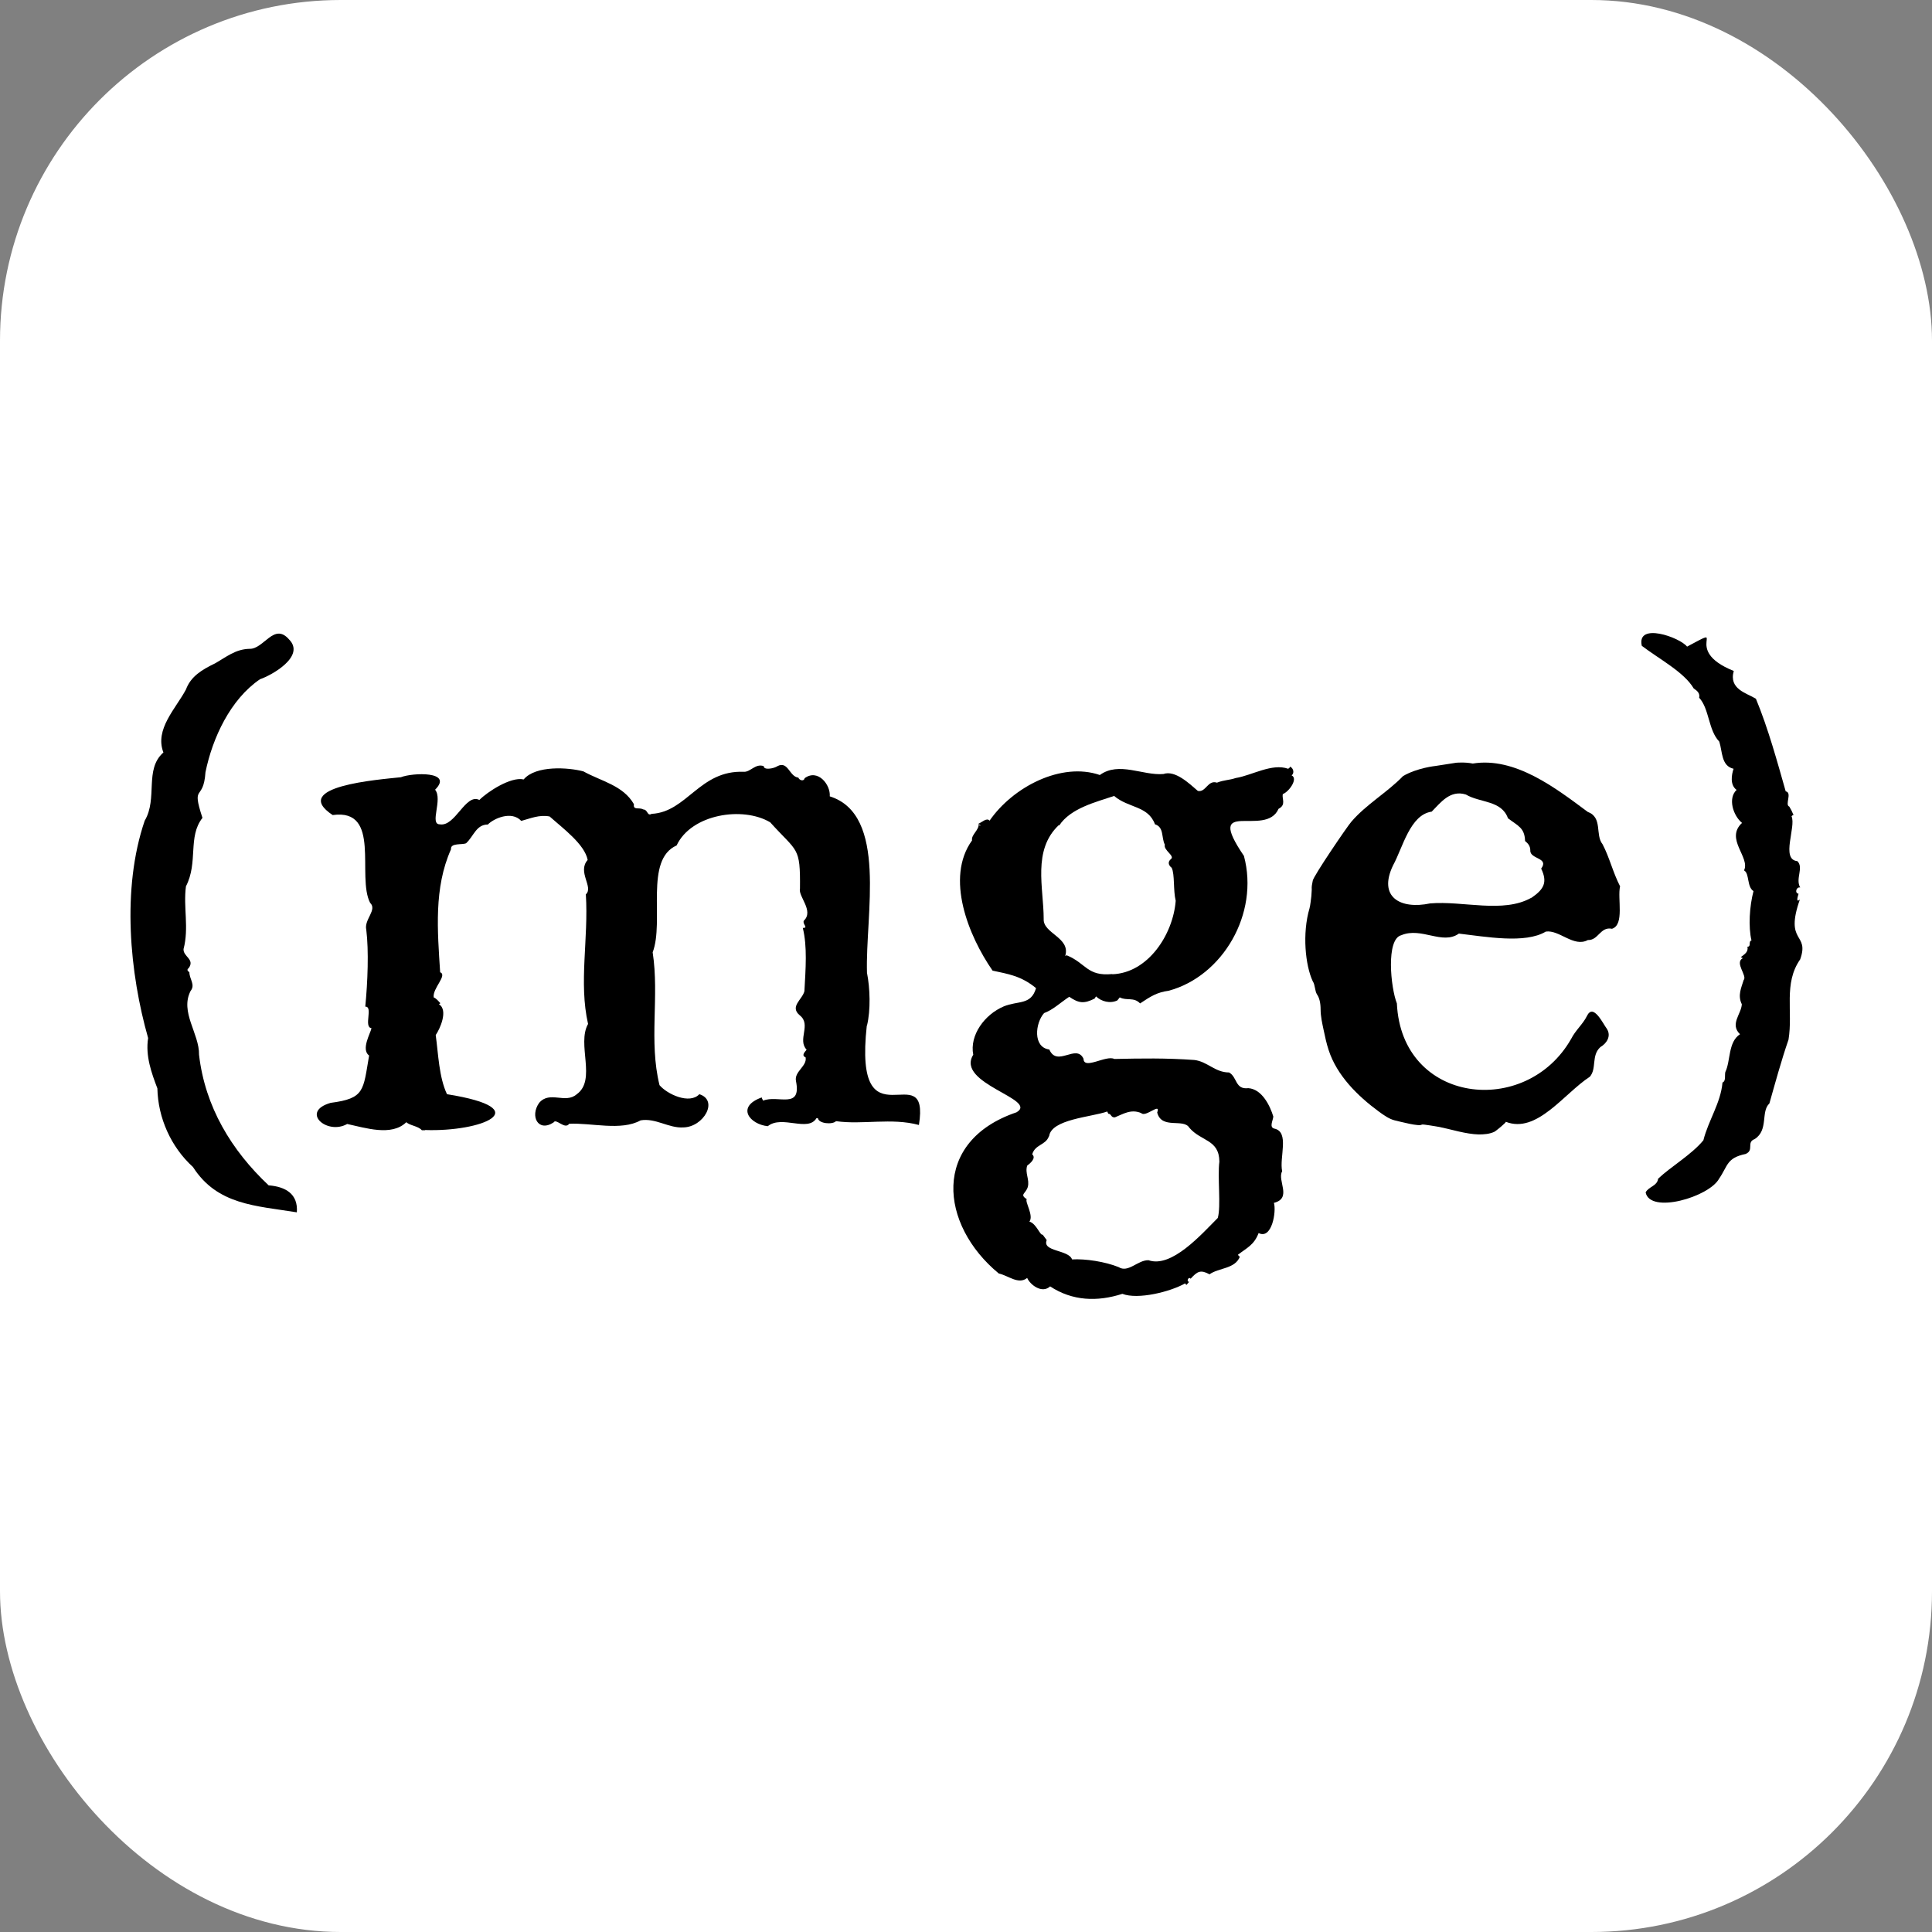
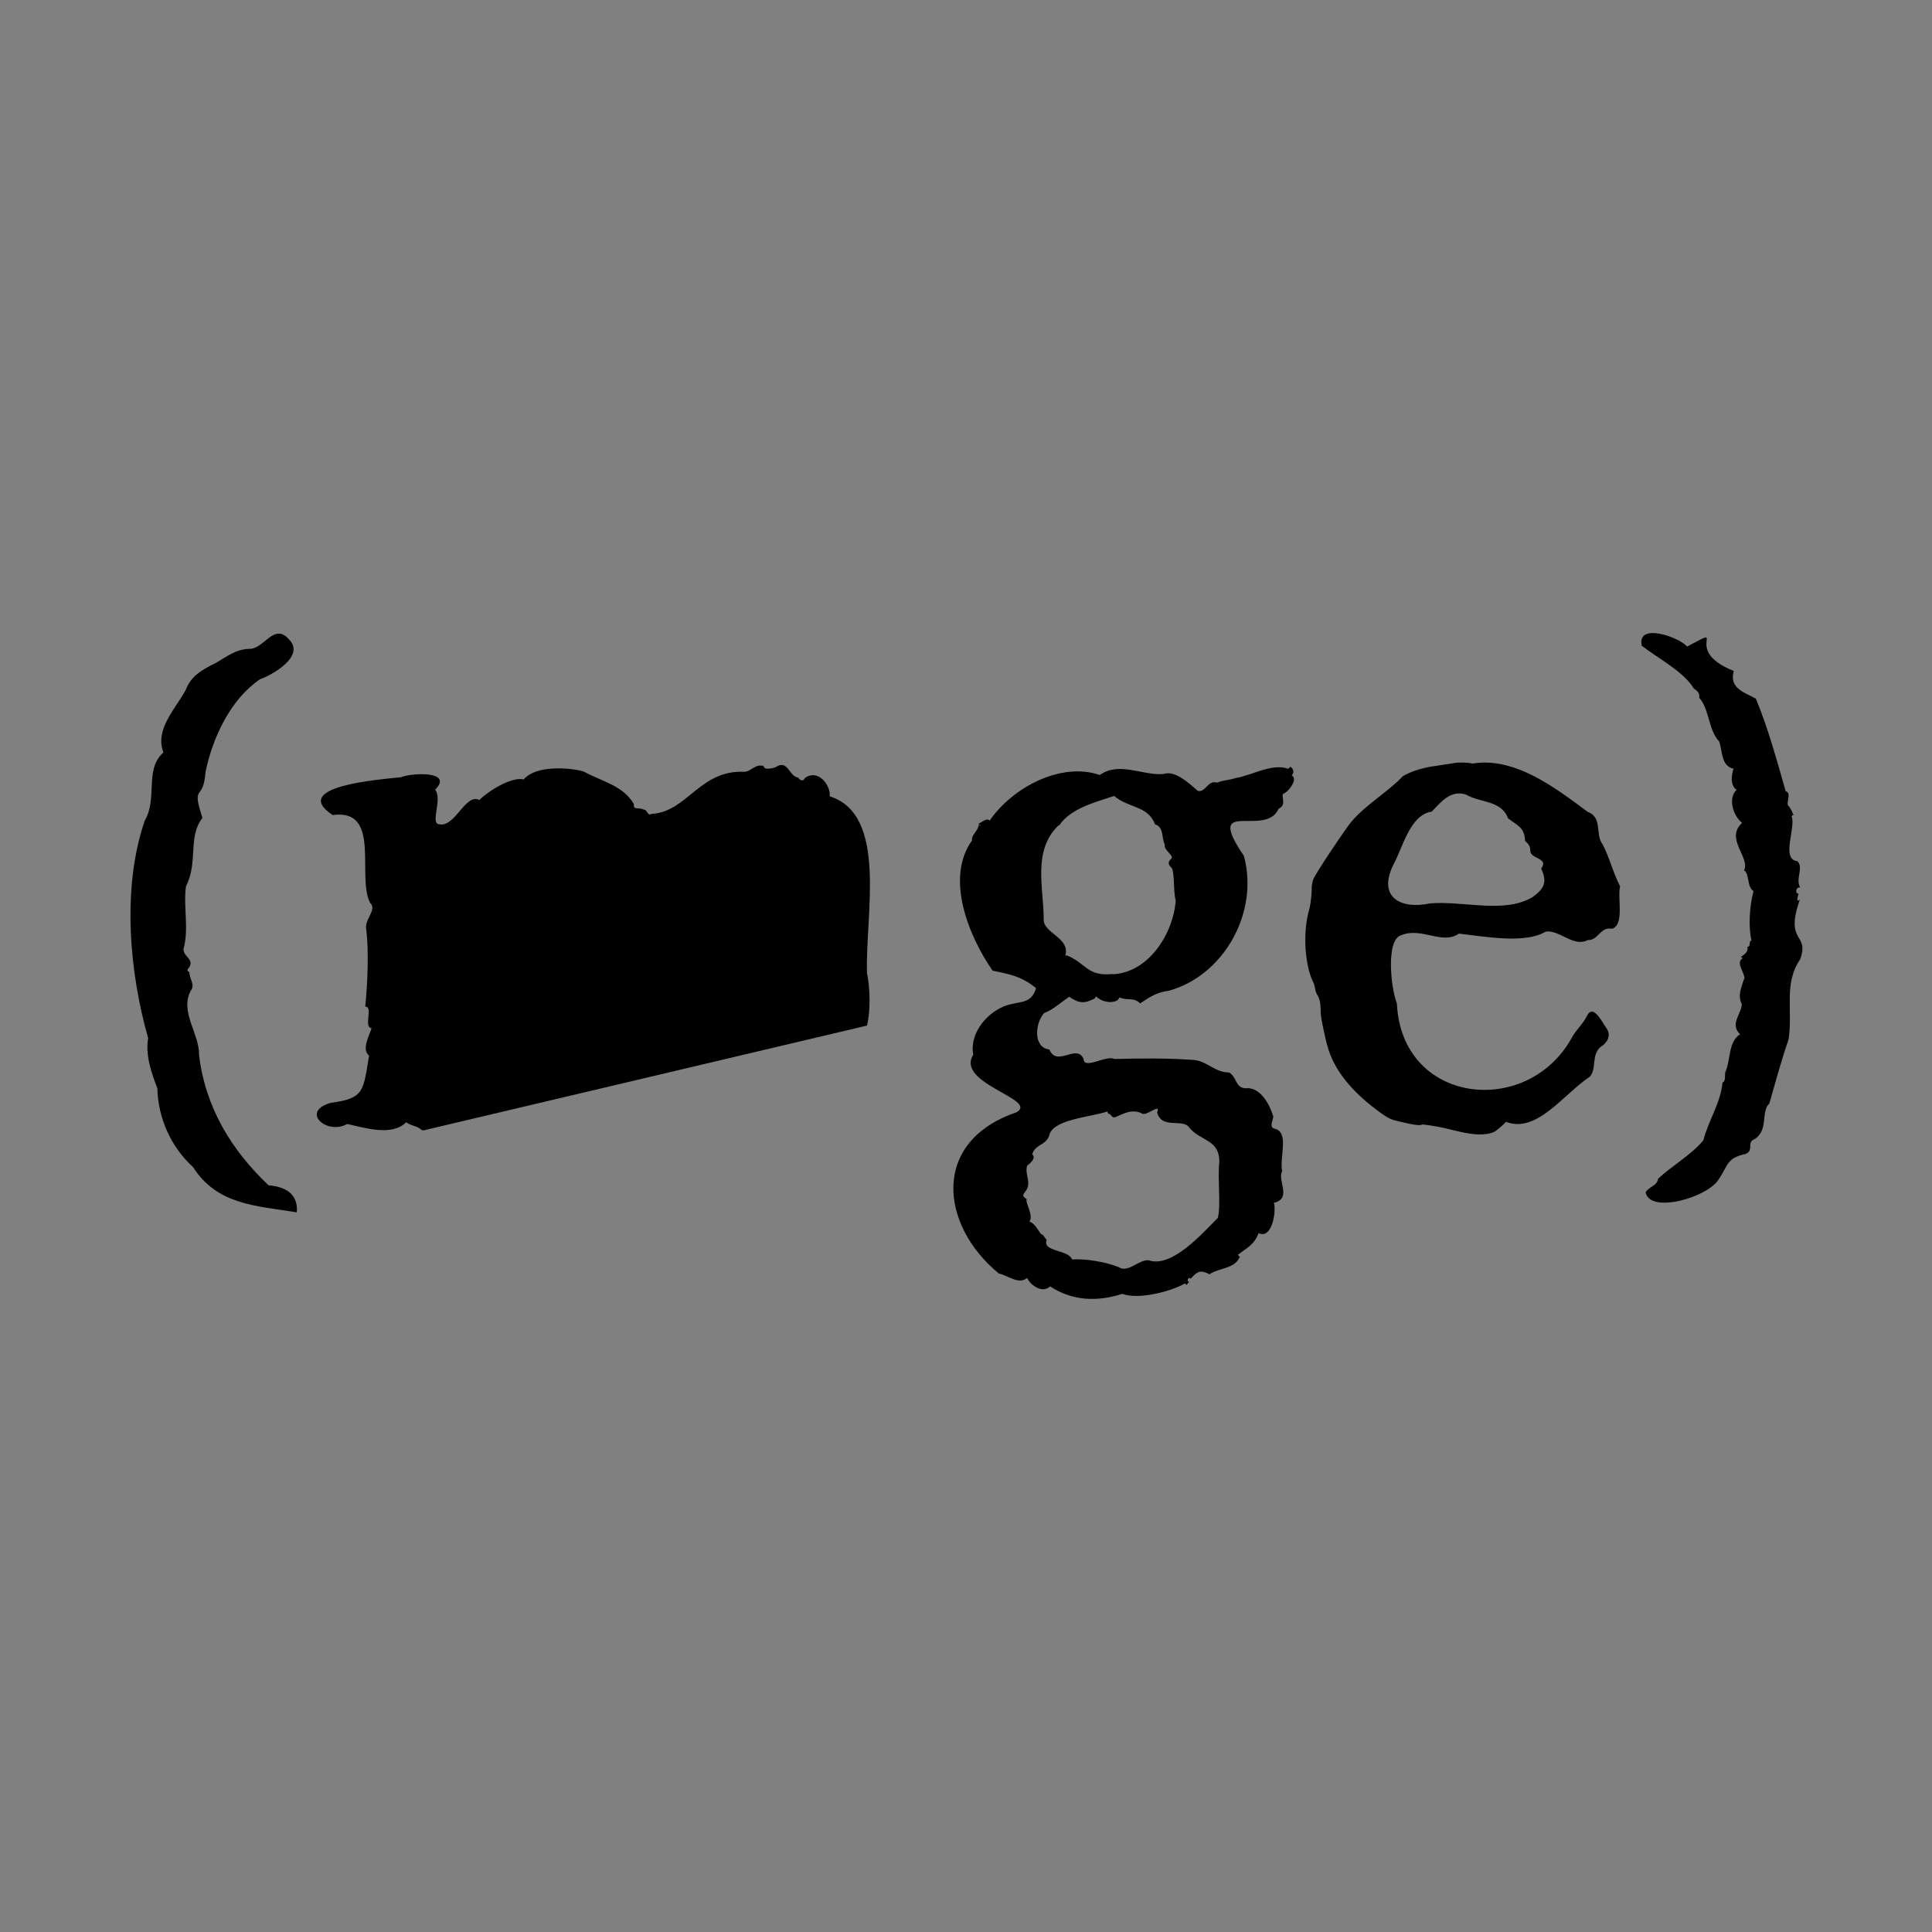
<svg xmlns="http://www.w3.org/2000/svg" id="Livello_1" viewBox="0 0 96 96">
  <rect x="0" y="0" width="96" height="96" fill="#808080" stroke="none" />
-   <rect width="96" height="96" rx="16.93" ry="16.93" fill="#fff" />
-   <polygon points="54.38 49.61 54.37 49.61 54.37 49.61 54.38 49.61" />
  <path d="m13.35,58.9c-1.85-1.74-3.16-3.9-3.46-6.49.02-1.05-.96-2.12-.42-3.17.25-.31-.06-.59-.06-.93-.08-.06-.15-.12-.03-.21.31-.44-.28-.56-.26-.94.28-1.06-.02-2.08.12-3.12.62-1.2.08-2.46.82-3.4-.57-1.74.05-.77.15-2.27.35-1.71,1.24-3.62,2.71-4.62.57-.19,2.28-1.14,1.44-1.98-.75-.86-1.25.5-1.97.47-.7.02-1.15.41-1.7.72-.66.32-1.21.65-1.45,1.3-.49.93-1.57,1.98-1.12,3.13-.96.84-.27,2.28-.93,3.39-1.16,3.4-.74,7.6.17,10.8-.14.89.17,1.74.46,2.5.03,1.46.67,2.91,1.77,3.91,1.21,1.89,3.13,1.92,5.16,2.25.07-.93-.58-1.27-1.38-1.34Z" />
-   <path d="m43.08,50.96c.19-.77.15-1.88,0-2.62-.09-2.88,1.05-7.86-1.85-8.77.05-.57-.59-1.39-1.25-.9-.03.17-.26.11-.31-.03-.45-.05-.51-.85-1.04-.57-.15.11-.68.22-.68,0-.41-.15-.66.3-.99.28-2.2-.09-2.82,2-4.58,2.09-.23.13-.18-.21-.42-.22-.2-.12-.51.06-.46-.26-.54-.94-1.63-1.14-2.51-1.63-.75-.2-2.37-.31-2.97.4-.64-.15-1.82.63-2.2,1.02-.69-.35-1.2,1.35-1.97,1.21-.52,0,.16-1.24-.23-1.72.93-.93-1.12-.85-1.7-.62-1.11.12-5.55.45-3.39,1.88,2.44-.34,1.18,3.05,1.86,4.36.37.35-.31.83-.19,1.34.13,1.05.07,2.59-.05,3.82.41-.02-.1,1.02.31,1.07-.06.27-.53,1.06-.12,1.36-.3,1.74-.21,2.13-1.91,2.35-1.53.44-.18,1.62.82,1.05.9.19,2.21.63,2.94-.09.17.17.59.19.77.4h.16s0-.01,0-.01c2.79.1,5.65-1.05,1.09-1.78-.4-.85-.43-2-.56-2.94.2-.28.64-1.24.16-1.53.02-.02.05-.03.07-.05-.1-.11-.19-.23-.33-.29-.07-.45.7-1.1.32-1.25-.13-2.05-.32-4.19.54-6.11-.04-.33.56-.21.75-.3.38-.35.5-.93,1.08-.93.29-.3,1.18-.7,1.66-.18.45-.12.89-.32,1.41-.22.66.59,1.74,1.38,1.89,2.16-.53.6.31,1.35-.09,1.71.14,2.22-.36,4.38.11,6.44-.57,1,.43,2.78-.56,3.49-.57.5-1.34-.19-1.87.43-.47.66-.05,1.48.72.97.12-.22.56.38.77.07,1.09-.06,2.58.37,3.55-.17.75-.13,1.4.4,2.13.35,1-.02,1.76-1.34.79-1.65-.49.52-1.6,0-1.98-.45-.54-2.2,0-4.39-.34-6.6.59-1.54-.42-4.6,1.19-5.31.73-1.56,3.29-1.96,4.65-1.15,1.36,1.51,1.5,1.18,1.48,3.29-.1.39.71,1.11.19,1.6-.08.17.25.36-.05.36.23.92.14,2.04.08,3.14-.1.42-.76.77-.22,1.21.57.46-.14,1.2.33,1.7-.1.12-.27.29-.05.38.08.44-.57.7-.48,1.17.29,1.44-.9.68-1.63.98-.02-.05-.07-.11-.07-.16-1.3.47-.59,1.34.3,1.43.7-.57,2,.31,2.42-.4.02,0,.04,0,.07,0,.04.28.73.33.9.15,1.31.19,2.76-.18,4.12.19.58-3.6-3.27,1.26-2.59-4.94Z" />
+   <path d="m43.08,50.96c.19-.77.15-1.88,0-2.62-.09-2.88,1.05-7.86-1.85-8.77.05-.57-.59-1.39-1.25-.9-.03.17-.26.11-.31-.03-.45-.05-.51-.85-1.04-.57-.15.11-.68.22-.68,0-.41-.15-.66.3-.99.28-2.2-.09-2.82,2-4.58,2.09-.23.13-.18-.21-.42-.22-.2-.12-.51.06-.46-.26-.54-.94-1.63-1.14-2.51-1.63-.75-.2-2.37-.31-2.97.4-.64-.15-1.82.63-2.2,1.02-.69-.35-1.2,1.35-1.97,1.21-.52,0,.16-1.24-.23-1.72.93-.93-1.12-.85-1.7-.62-1.11.12-5.55.45-3.39,1.88,2.44-.34,1.18,3.05,1.86,4.36.37.35-.31.83-.19,1.34.13,1.05.07,2.59-.05,3.82.41-.02-.1,1.02.31,1.07-.06.27-.53,1.06-.12,1.36-.3,1.74-.21,2.13-1.91,2.35-1.53.44-.18,1.62.82,1.05.9.19,2.21.63,2.94-.09.17.17.59.19.77.4h.16s0-.01,0-.01Z" />
  <path d="m64.18,38.53c.15-.12.09-.36-.08-.44.01.05-.06.08-.09.11-.81-.29-1.8.33-2.61.46-.32.11-.57.09-.93.23-.46-.15-.55.5-.95.41-.44-.38-1.13-1.04-1.71-.84-1.02.09-2.21-.64-3.16.05-1.91-.66-4.32.59-5.48,2.27-.13-.17-.38.08-.55.15.03.03.06.05.1.08-.01,0-.02.02-.03.03-.02-.04-.04-.07-.06-.11.03.32-.38.54-.33.83-1.34,1.86-.18,4.74,1.02,6.47.78.17,1.42.26,2.16.87-.25.86-.89.61-1.61.91-.94.4-1.7,1.42-1.51,2.4-.9,1.44,3.27,2.21,2.15,2.86-4.25,1.44-3.82,5.59-.88,8.01.47.1.98.57,1.41.22.14.33.73.8,1.14.42,1.11.73,2.35.77,3.59.37.77.3,2.38-.1,3.12-.52.02.03.04.06.06.08.05-.05.1-.11.14-.16-.16.01-.03-.29.07-.15.34-.37.49-.46.94-.22.46-.33,1.27-.26,1.51-.88-.04,0-.07-.06-.1-.09.45-.35.8-.48,1.03-1.08.66.34.89-1.08.76-1.5.92-.23.15-1.12.41-1.57-.15-.69.38-1.96-.39-2.12-.27-.07-.06-.41-.05-.6-.16-.53-.56-1.36-1.24-1.41-.67.08-.54-.55-.96-.78-.7,0-1.08-.55-1.73-.62-1.42-.1-2.6-.08-3.97-.05-.4-.21-1.52.56-1.53-.01-.36-.77-1.31.44-1.7-.46-.83-.11-.7-1.32-.26-1.81.44-.16.81-.52,1.25-.81.48.33.74.35,1.26.09.02-.04.05-.07.07-.11.27.26.71.37,1.06.2.04-.05.08-.1.12-.15.34.18.7-.03,1.01.3.54-.36.84-.55,1.42-.63,2.68-.72,4.51-3.83,3.74-6.7-2.02-2.97,1.08-.87,1.72-2.34h0c.39-.2.16-.49.21-.73.33-.13.77-.78.44-.93Zm-12.05,17.93h0c.11-.85,2.1-.95,2.89-1.23.02.04.03.08.05.11h0s0,0,0,0c0,0,0,0,0,0h0c.16,0,.12.2.33.18.4-.16.8-.43,1.31-.21.21.23.99-.56.79-.03.22.86,1.31.27,1.6.76.58.68,1.48.57,1.49,1.68-.1.77.09,2.22-.08,2.8-.81.81-2.29,2.5-3.44,2.1-.53-.02-1.01.65-1.49.34-.67-.27-1.65-.42-2.31-.38-.17-.49-1.5-.38-1.26-.96-.07-.09-.13-.18-.2-.27-.13.05-.31-.55-.66-.65.23-.29-.24-1-.13-1.11-.37-.25-.06-.26.05-.61.1-.37-.15-.69-.03-1.06.16-.12.46-.38.25-.56.14-.5.67-.45.83-.9Zm3.14-8.06c-1.26.12-1.29-.53-2.26-.93-.03,0-.05.02-.08.03.28-.92-1.11-1.11-1.07-1.84,0-1.54-.57-3.41.75-4.66,0,0,.01.01.02.02.57-.87,1.85-1.17,2.73-1.47.71.61,1.69.48,2.03,1.41.46.14.31.67.49,1.01-.08.28.52.56.3.72-.16.13-.13.3.04.43.16.33.07,1.11.2,1.64-.13,1.68-1.38,3.59-3.15,3.65Z" />
  <path d="m89.42,44.71c-.2.15-.08-.19-.05-.3-.21-.03-.11-.36.08-.31-.25-.44.19-.99-.14-1.31-.84-.08-.05-1.71-.29-2.23.02-.02.04-.04.07-.06,0,.01.02.01.03,0-.06-.15-.13-.29-.21-.42-.24-.09.16-.69-.18-.76-.41-1.44-.87-3.13-1.48-4.6-.45-.28-1.36-.47-1.1-1.38-2.69-1.08-.15-2.37-2.32-1.21-.36-.46-2.52-1.23-2.25-.04.85.65,2.11,1.31,2.58,2.12.17.11.32.24.27.46.51.55.45,1.61,1,2.18.16.49.09,1.21.71,1.35-.1.3-.19.8.15,1.05-.44.41-.18,1.27.27,1.64-.86.8.42,1.71.1,2.36.28.15.13.81.47,1.03-.2.76-.26,1.78-.1,2.45-.17.05,0,.32-.2.31.05.27-.14.37-.33.52.03.02.07.03.1.05-.43.23.24.88.04,1.09-.11.37-.31.76-.09,1.2-.02.48-.61.99-.09,1.49-.6.39-.46,1.32-.73,1.88-.04.17.04.45-.14.52-.09,1.02-.7,1.88-.95,2.87-.58.71-1.62,1.31-2.25,1.91-.04.36-.47.39-.62.68.22,1.09,3.15.23,3.65-.68.45-.66.37-1.03,1.32-1.23.44-.19.02-.58.45-.74.7-.45.29-1.36.73-1.77.28-.99.6-2.16.95-3.17.23-1.4-.26-2.79.58-3.99.48-1.35-.8-.76-.01-2.99Z" />
  <polygon points="85.4 58.59 85.4 58.59 85.4 58.59 85.4 58.59" />
  <path d="m79.63,41.95c-.38-.47.02-1.33-.74-1.61-1.6-1.19-3.61-2.74-5.71-2.4-.39-.08-.82-.04-.82-.04l-1.03.16s-.9.09-1.61.5c-.79.82-1.84,1.41-2.58,2.28-.2.23-1.87,2.68-1.91,2.92-.04.24-.06.25-.05.45,0,.06-.02.27-.02.32-.02.15-.05.46-.09.6-.37,1.25-.21,2.84.16,3.63.12.17.1.48.21.65.12.17.18.43.18.75,0,.34.08.69.15,1.02.07.33.14.67.25,1,.41,1.26,1.44,2.28,2.49,3.05.23.17.51.37.79.44.3.07,1.23.32,1.35.21.04-.03.81.11.88.12.63.13,1.3.35,1.94.37.27,0,.54-.02.78-.13.07-.03.62-.48.57-.5,1.54.61,2.88-1.39,4.18-2.24.35-.41.06-1.05.52-1.47.31-.18.55-.54.33-.9-.2-.26-.68-1.31-1-.64-.19.39-.57.71-.78,1.13-2.24,3.94-8.43,3.24-8.66-1.76-.31-.78-.55-3.2.22-3.39,1-.42,2.04.5,2.86-.08,1.32.15,3.29.52,4.32-.1.67-.1,1.39.8,2.09.42.53.02.61-.68,1.2-.56.63-.2.26-1.5.4-2.11-.36-.7-.52-1.42-.87-2.09Zm-3.54,2.66c-1.4.79-3.4.14-5.03.28-1.47.31-2.6-.31-1.84-1.89.48-.87.84-2.52,1.92-2.67.43-.43.91-1.1,1.7-.85.71.42,1.77.28,2.09,1.18.5.38.83.47.85,1.13.15.12.26.25.26.47-.02.44.95.35.54.9.33.69.13,1.03-.48,1.45Z" />
</svg>